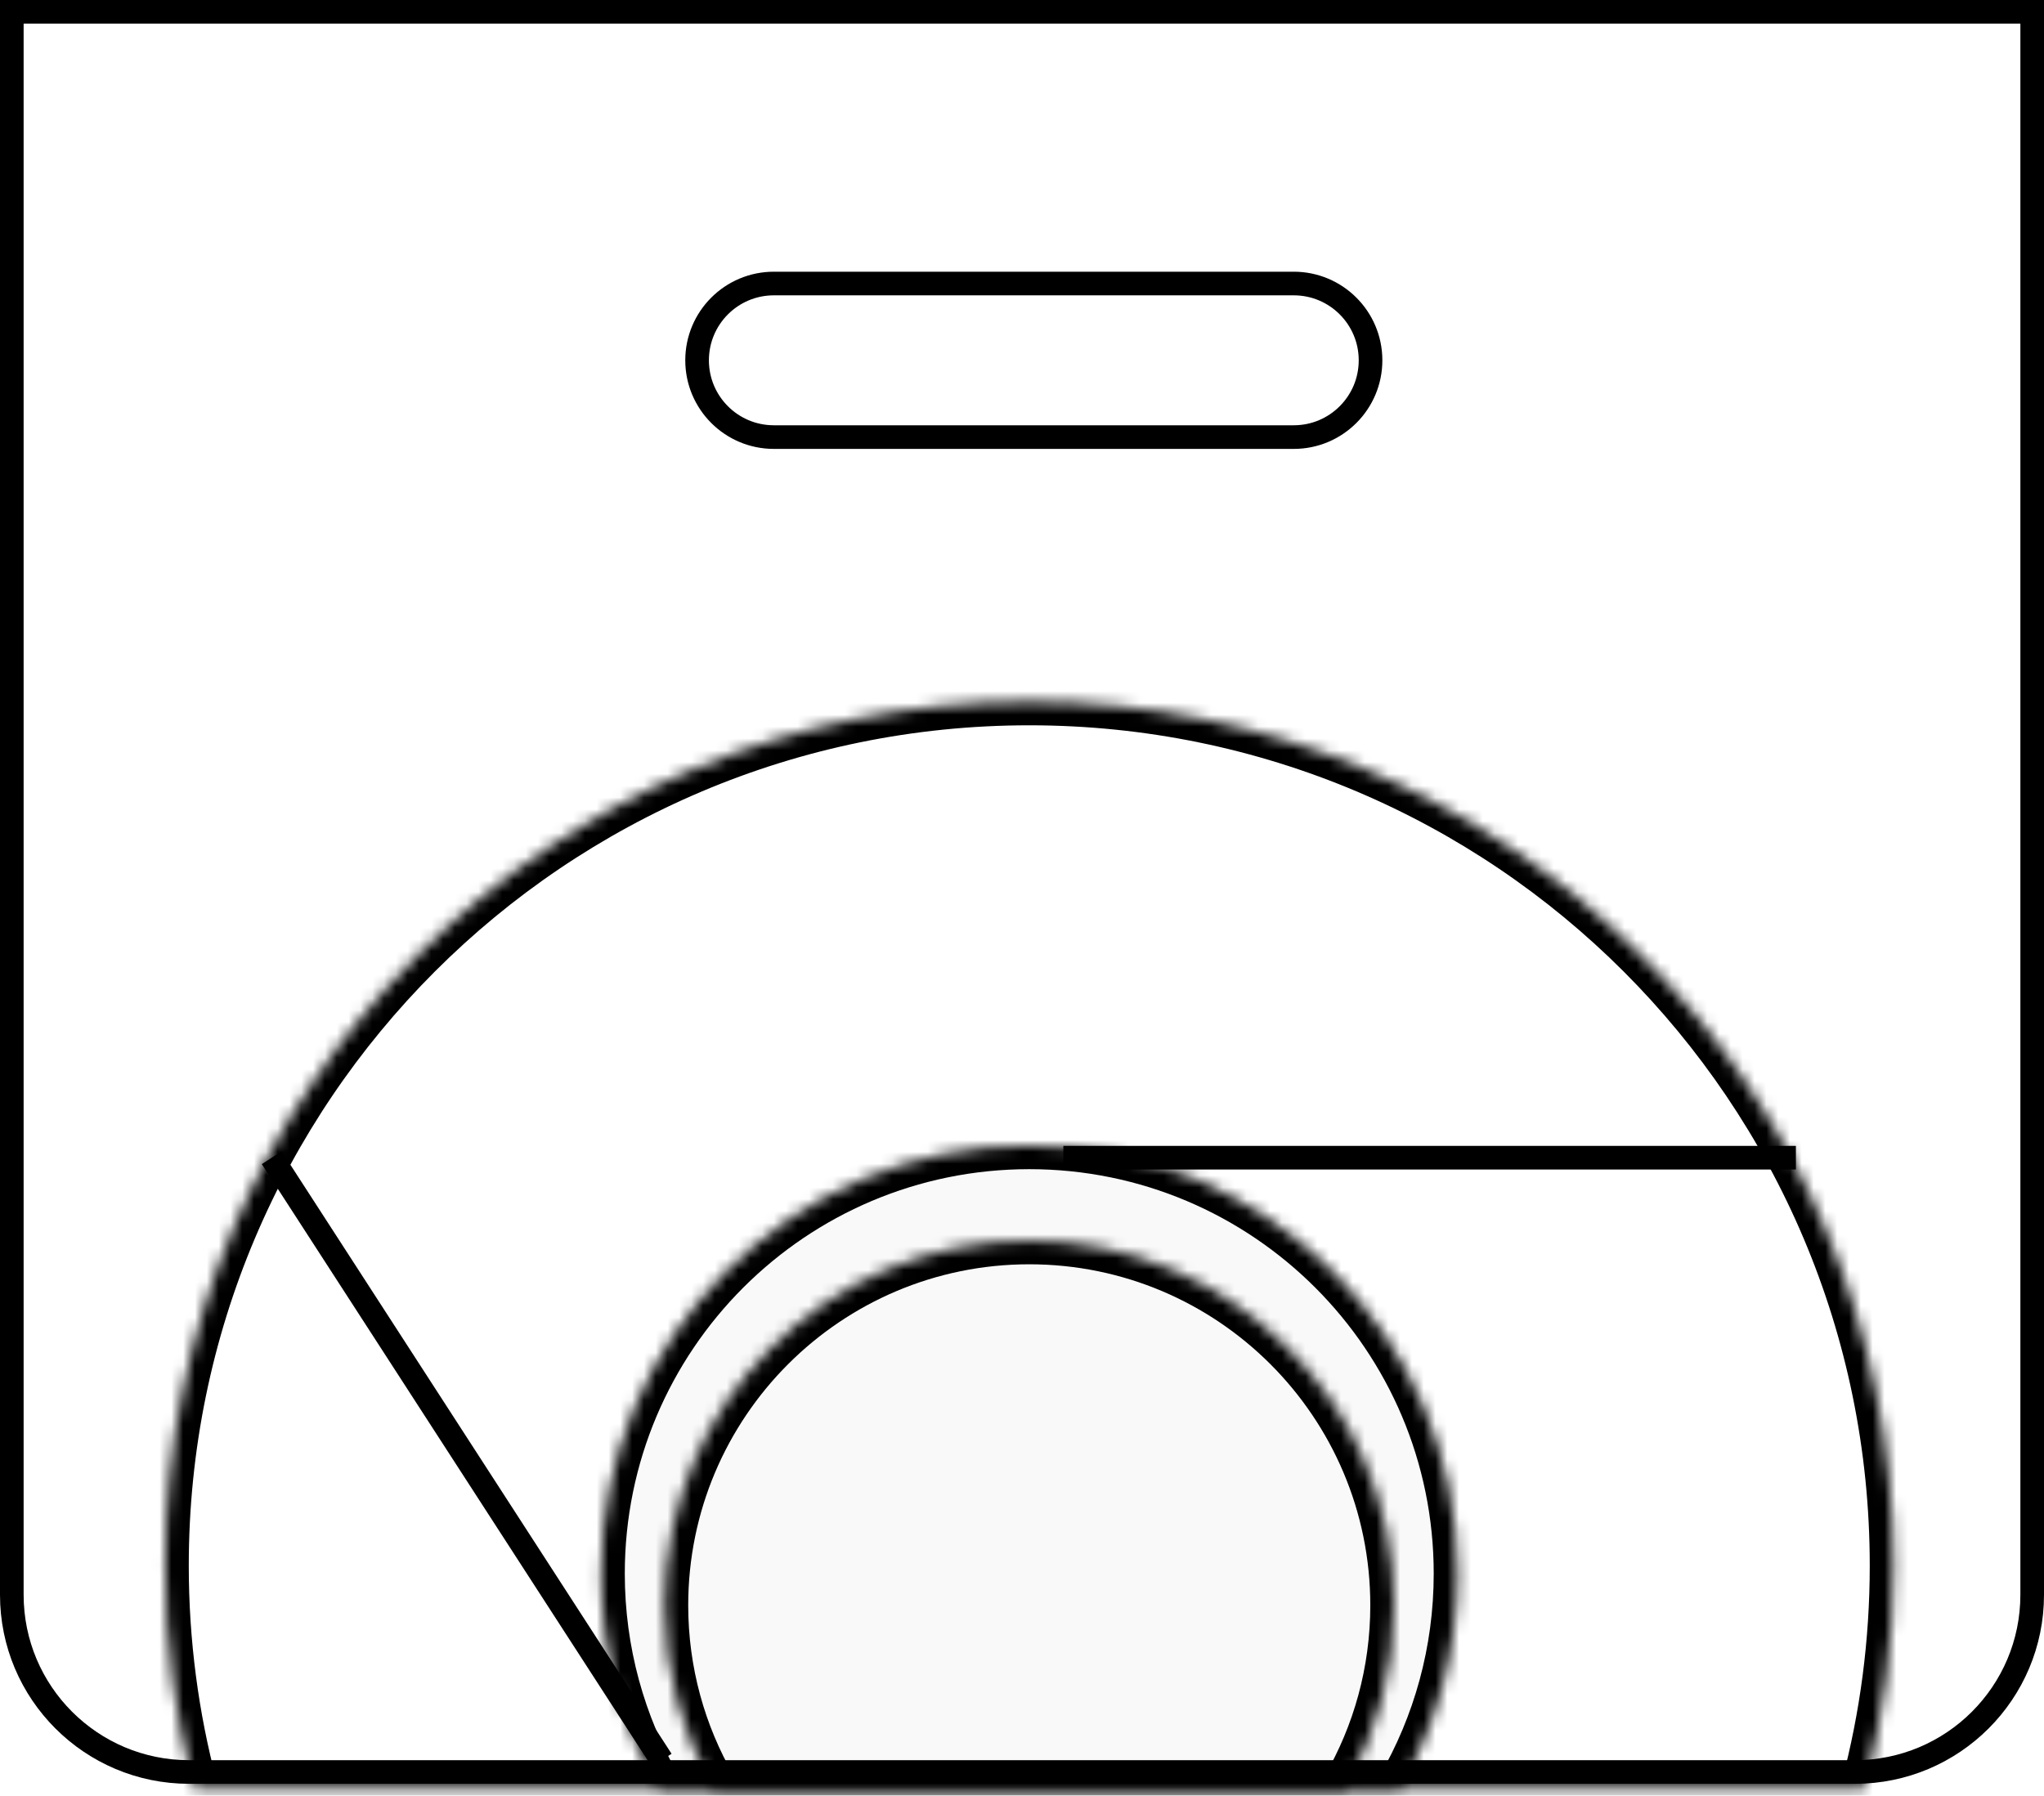
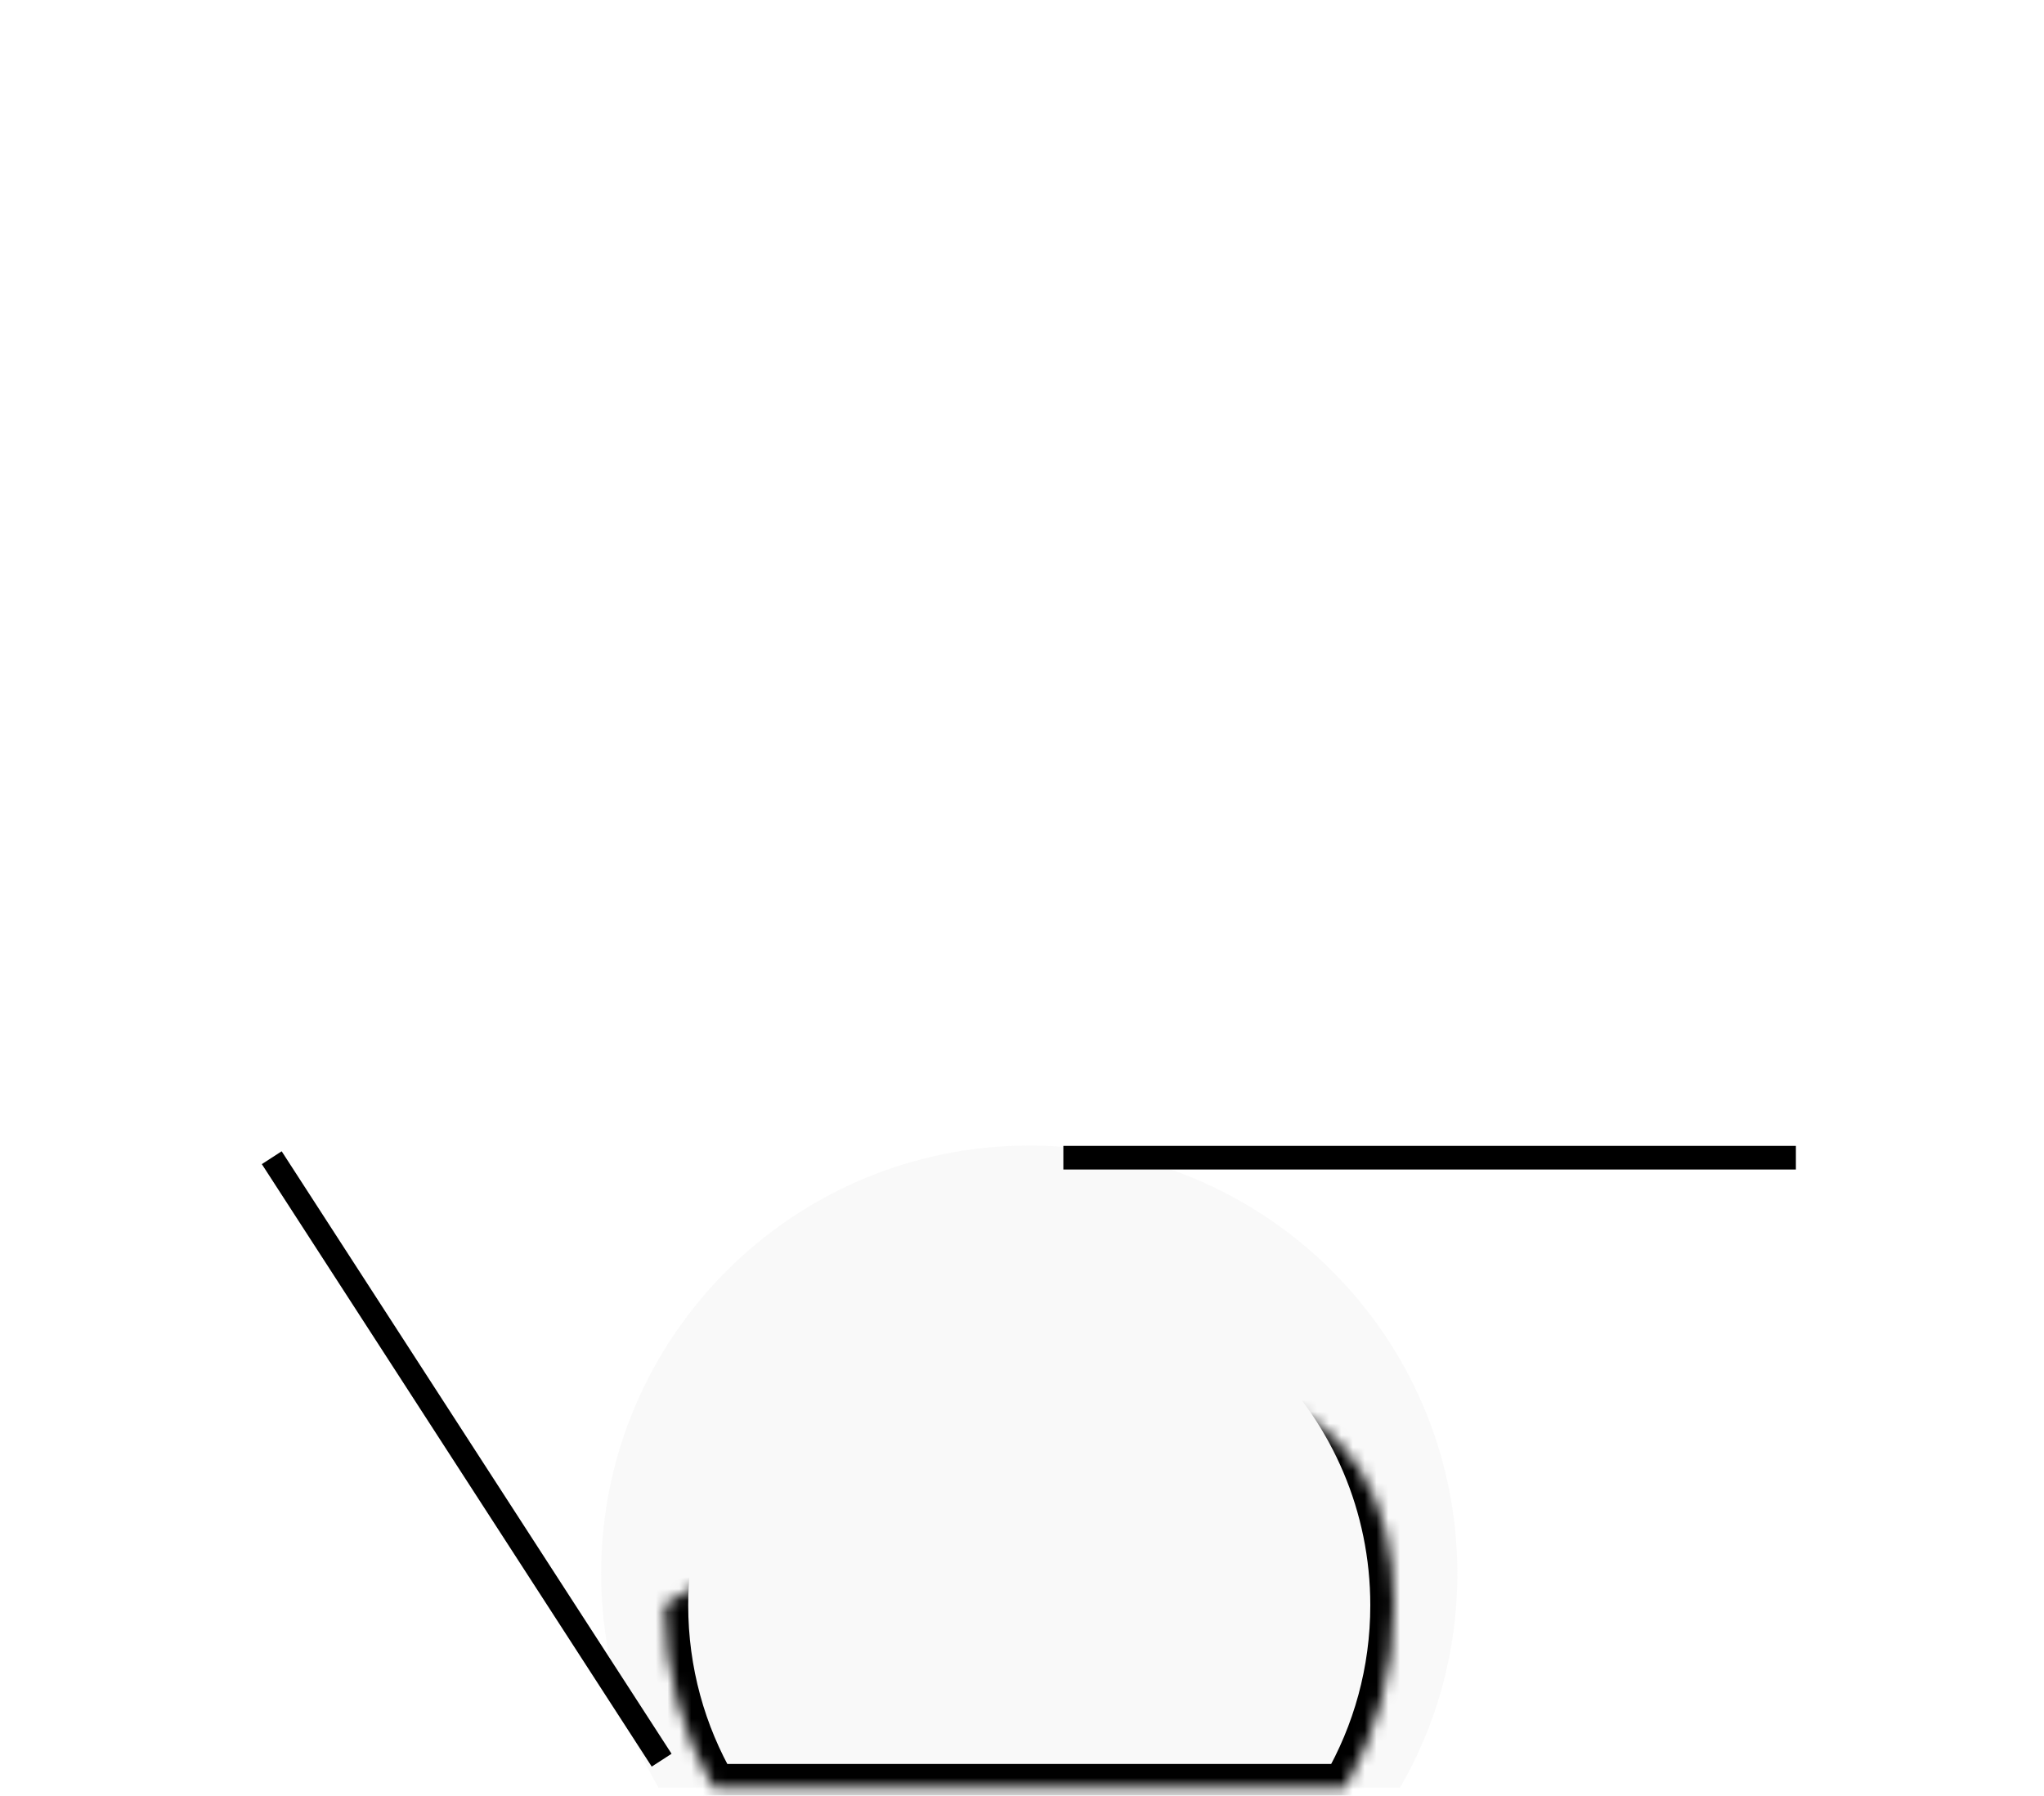
<svg xmlns="http://www.w3.org/2000/svg" width="173" height="152" viewBox="0 0 173 152" fill="none">
  <mask id="path-1-inside-1_72_1483" fill="white">
-     <path fill-rule="evenodd" clip-rule="evenodd" d="M118.5 151.321H55.728C52.645 145.992 50.881 139.804 50.881 133.204C50.881 113.194 67.103 96.971 87.114 96.971C107.125 96.971 123.347 113.194 123.347 133.204C123.347 139.804 121.582 145.992 118.5 151.321Z" />
-   </mask>
+     </mask>
  <path fill-rule="evenodd" clip-rule="evenodd" d="M118.5 151.321H55.728C52.645 145.992 50.881 139.804 50.881 133.204C50.881 113.194 67.103 96.971 87.114 96.971C107.125 96.971 123.347 113.194 123.347 133.204C123.347 139.804 121.582 145.992 118.5 151.321Z" fill="#C4C4C4" fill-opacity="0.1" />
-   <path d="M118.5 151.321V153.321H119.653L120.231 152.322L118.5 151.321ZM55.728 151.321L53.997 152.322L54.575 153.321H55.728V151.321ZM118.5 149.321H55.728V153.321H118.5V149.321ZM57.459 150.32C54.548 145.286 52.881 139.443 52.881 133.204H48.881C48.881 140.165 50.743 146.697 53.997 152.322L57.459 150.32ZM52.881 133.204C52.881 114.298 68.207 98.971 87.114 98.971V94.971C65.998 94.971 48.881 112.089 48.881 133.204H52.881ZM87.114 98.971C106.02 98.971 121.347 114.298 121.347 133.204H125.347C125.347 112.089 108.229 94.971 87.114 94.971V98.971ZM121.347 133.204C121.347 139.443 119.68 145.286 116.768 150.32L120.231 152.322C123.485 146.697 125.347 140.165 125.347 133.204H121.347Z" fill="black" mask="url(#path-1-inside-1_72_1483)" />
  <path d="M56 149L23 98" stroke="black" stroke-width="2" />
-   <path d="M59 30.5C59 26.91 61.91 24 65.5 24H109.5C113.09 24 116 26.91 116 30.5C116 34.09 113.09 37 109.5 37H65.5C61.91 37 59 34.09 59 30.5Z" stroke="black" stroke-width="2" />
-   <path d="M1 1H172V135C172 143.284 165.284 150 157 150H16C7.716 150 1 143.284 1 135V1Z" stroke="black" stroke-width="2" />
  <mask id="path-6-inside-2_72_1483" fill="white">
-     <path fill-rule="evenodd" clip-rule="evenodd" d="M157.822 151.3C157.55 151.314 157.276 151.321 157 151.321H16.558C16.509 151.321 16.461 151.321 16.413 151.32C14.824 145.325 13.977 139.028 13.977 132.534C13.977 92.141 46.722 59.397 87.115 59.397C127.507 59.397 160.252 92.141 160.252 132.534C160.252 139.021 159.407 145.311 157.822 151.3Z" />
-   </mask>
+     </mask>
  <path d="M157.822 151.3L157.923 153.298L159.381 153.224L159.755 151.812L157.822 151.3ZM16.413 151.32L14.48 151.833L14.87 153.307L16.395 153.32L16.413 151.32ZM157.721 149.303C157.482 149.315 157.242 149.321 157 149.321V153.321C157.309 153.321 157.617 153.313 157.923 153.298L157.721 149.303ZM157 149.321H16.558V153.321H157V149.321ZM16.558 149.321C16.515 149.321 16.473 149.321 16.431 149.32L16.395 153.32C16.449 153.321 16.504 153.321 16.558 153.321V149.321ZM18.346 150.808C16.801 144.979 15.977 138.854 15.977 132.534H11.977C11.977 139.203 12.847 145.672 14.48 151.833L18.346 150.808ZM15.977 132.534C15.977 93.246 47.827 61.397 87.115 61.397V57.397C45.617 57.397 11.977 91.037 11.977 132.534H15.977ZM87.115 61.397C126.403 61.397 158.252 93.246 158.252 132.534H162.252C162.252 91.037 128.612 57.397 87.115 57.397V61.397ZM158.252 132.534C158.252 138.847 157.43 144.965 155.888 150.789L159.755 151.812C161.384 145.658 162.252 139.195 162.252 132.534H158.252Z" fill="black" mask="url(#path-6-inside-2_72_1483)" />
  <mask id="path-8-inside-3_72_1483" fill="white">
-     <path fill-rule="evenodd" clip-rule="evenodd" d="M113.85 151.321H60.378C57.752 146.781 56.249 141.51 56.249 135.888C56.249 118.842 70.068 105.023 87.114 105.023C104.161 105.023 117.979 118.842 117.979 135.888C117.979 141.51 116.476 146.781 113.85 151.321Z" />
+     <path fill-rule="evenodd" clip-rule="evenodd" d="M113.85 151.321H60.378C57.752 146.781 56.249 141.51 56.249 135.888C104.161 105.023 117.979 118.842 117.979 135.888C117.979 141.51 116.476 146.781 113.85 151.321Z" />
  </mask>
  <path d="M113.85 151.321V153.321H115.004L115.581 152.322L113.85 151.321ZM60.378 151.321L58.647 152.322L59.225 153.321H60.378V151.321ZM113.85 149.321H60.378V153.321H113.85V149.321ZM62.109 150.32C59.655 146.076 58.249 141.149 58.249 135.888H54.249C54.249 141.871 55.849 147.486 58.647 152.322L62.109 150.32ZM58.249 135.888C58.249 119.947 71.172 107.023 87.114 107.023V103.023C68.963 103.023 54.249 117.737 54.249 135.888H58.249ZM87.114 107.023C103.056 107.023 115.979 119.947 115.979 135.888H119.979C119.979 117.737 105.265 103.023 87.114 103.023V107.023ZM115.979 135.888C115.979 141.149 114.574 146.076 112.119 150.32L115.581 152.322C118.379 147.486 119.979 141.871 119.979 135.888H115.979Z" fill="black" mask="url(#path-8-inside-3_72_1483)" />
  <path d="M90 98H152" stroke="black" stroke-width="2" />
</svg>